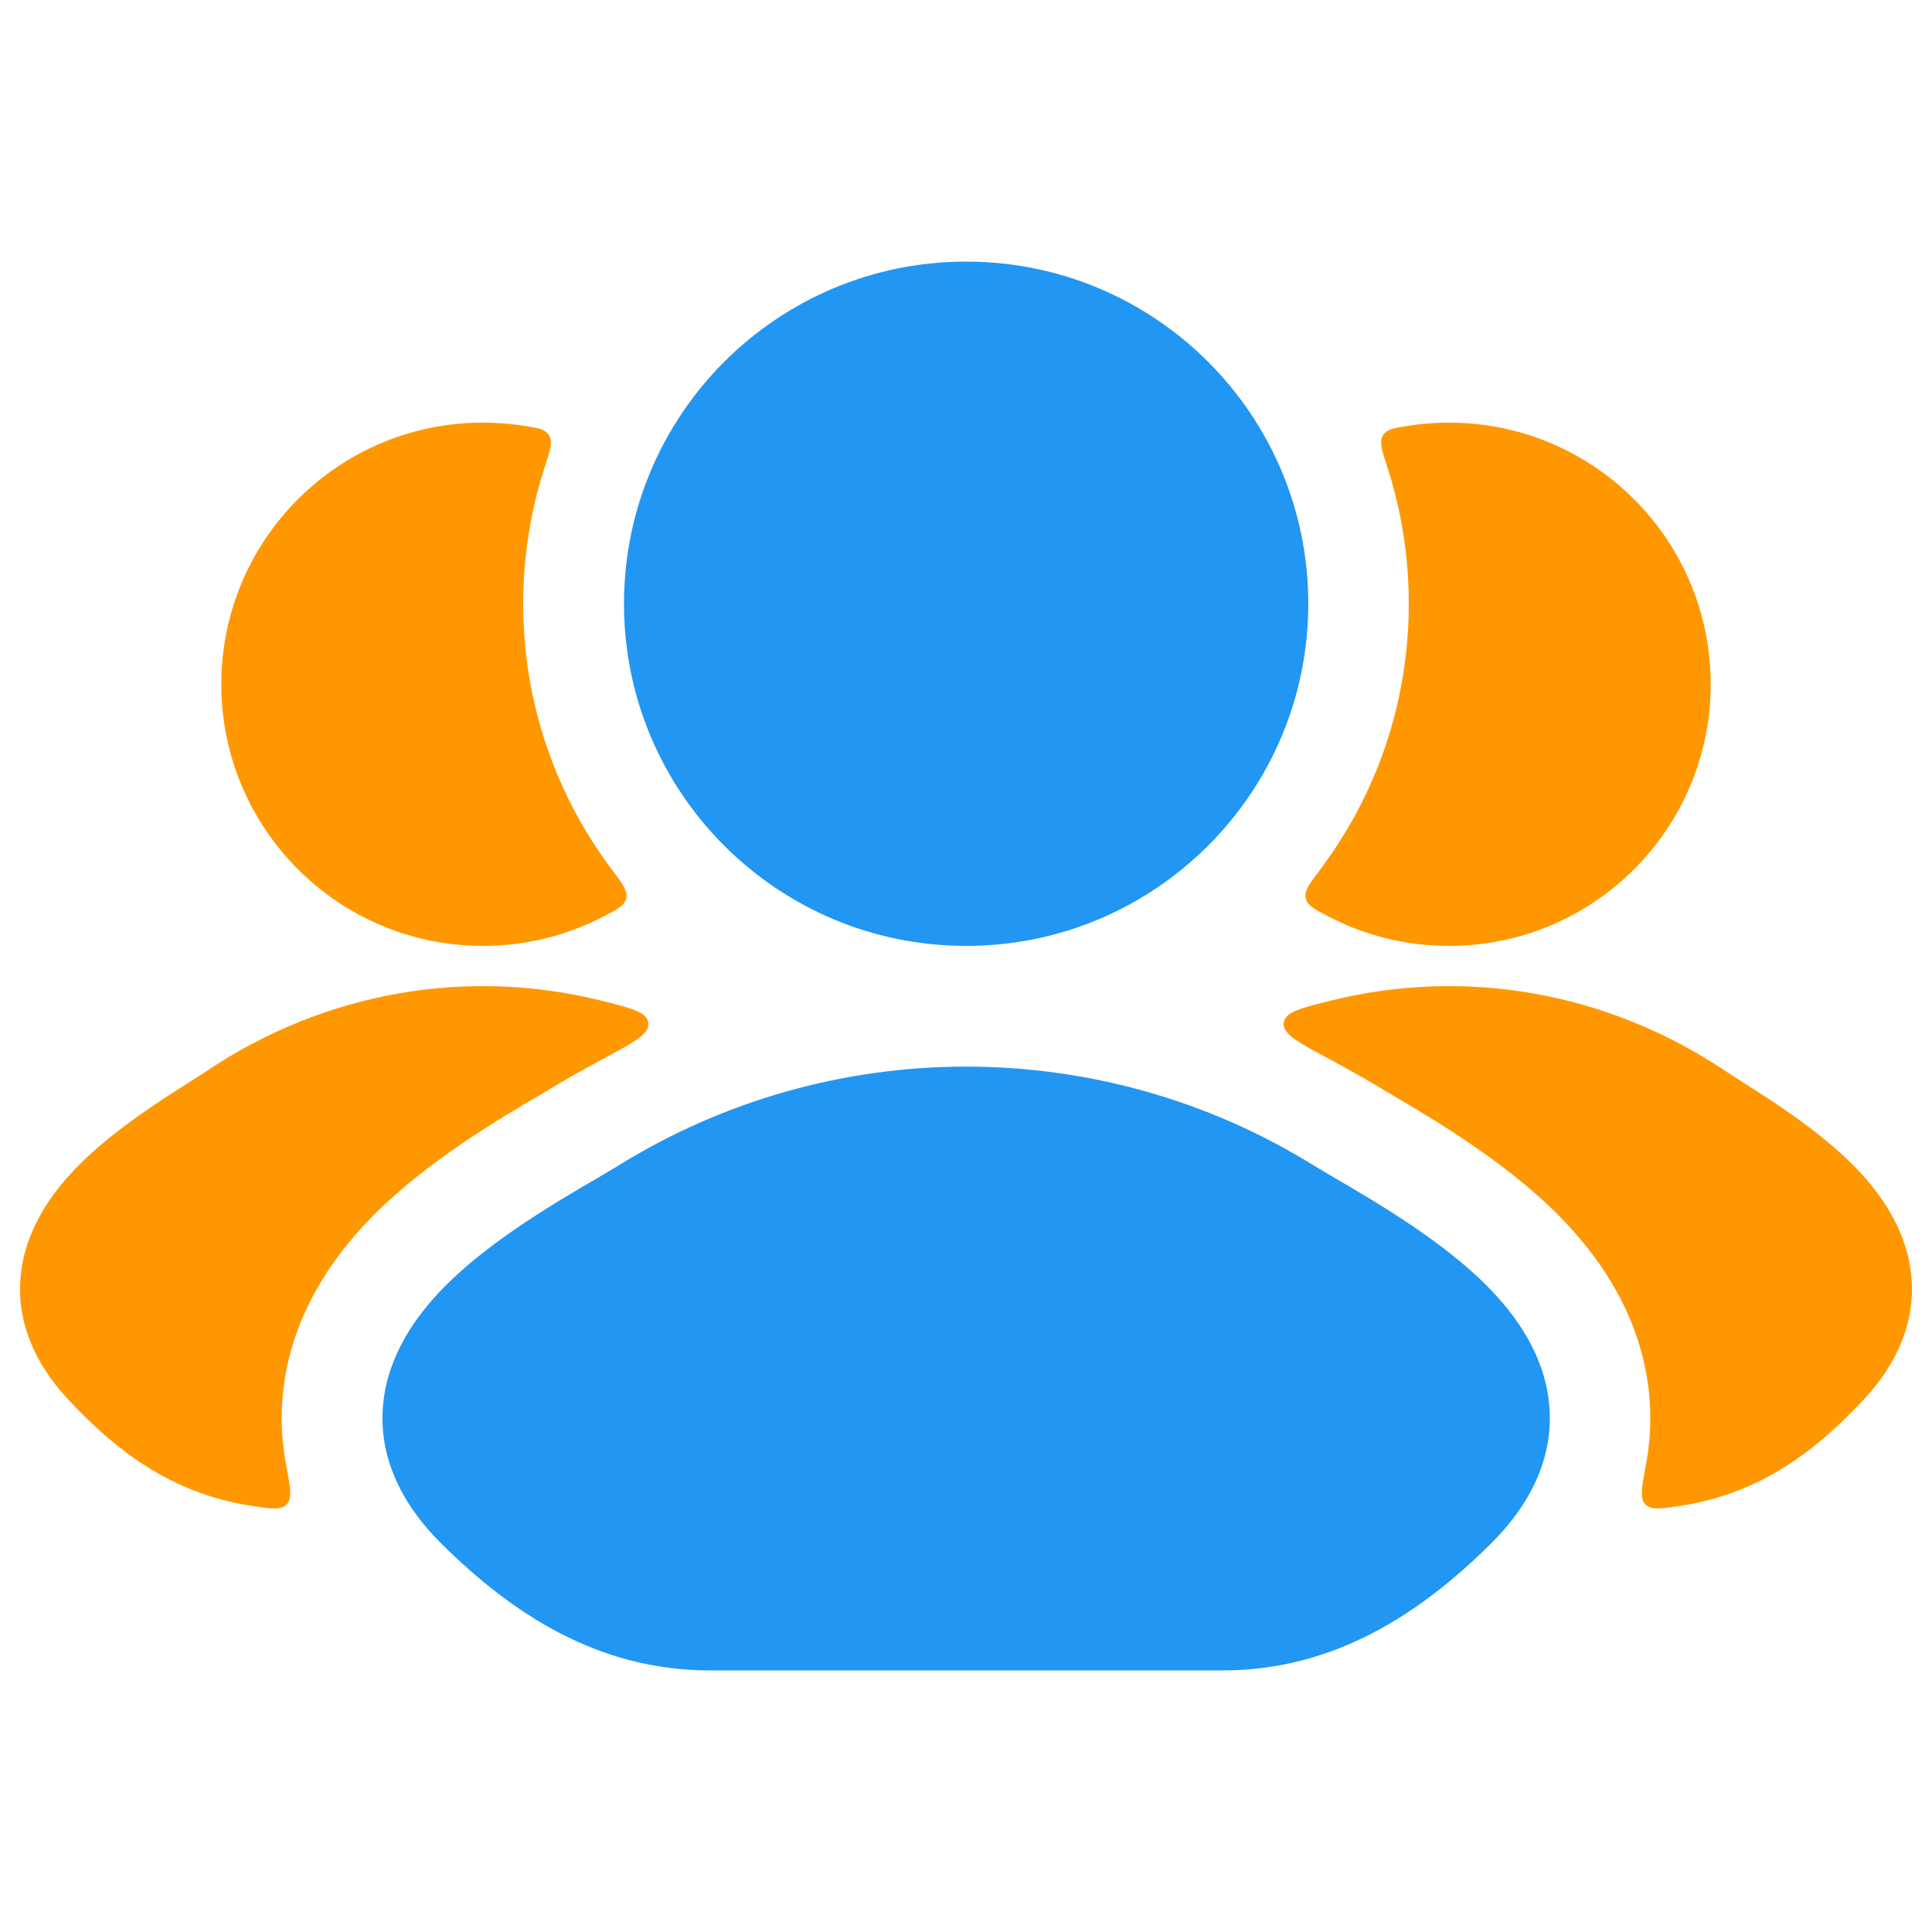
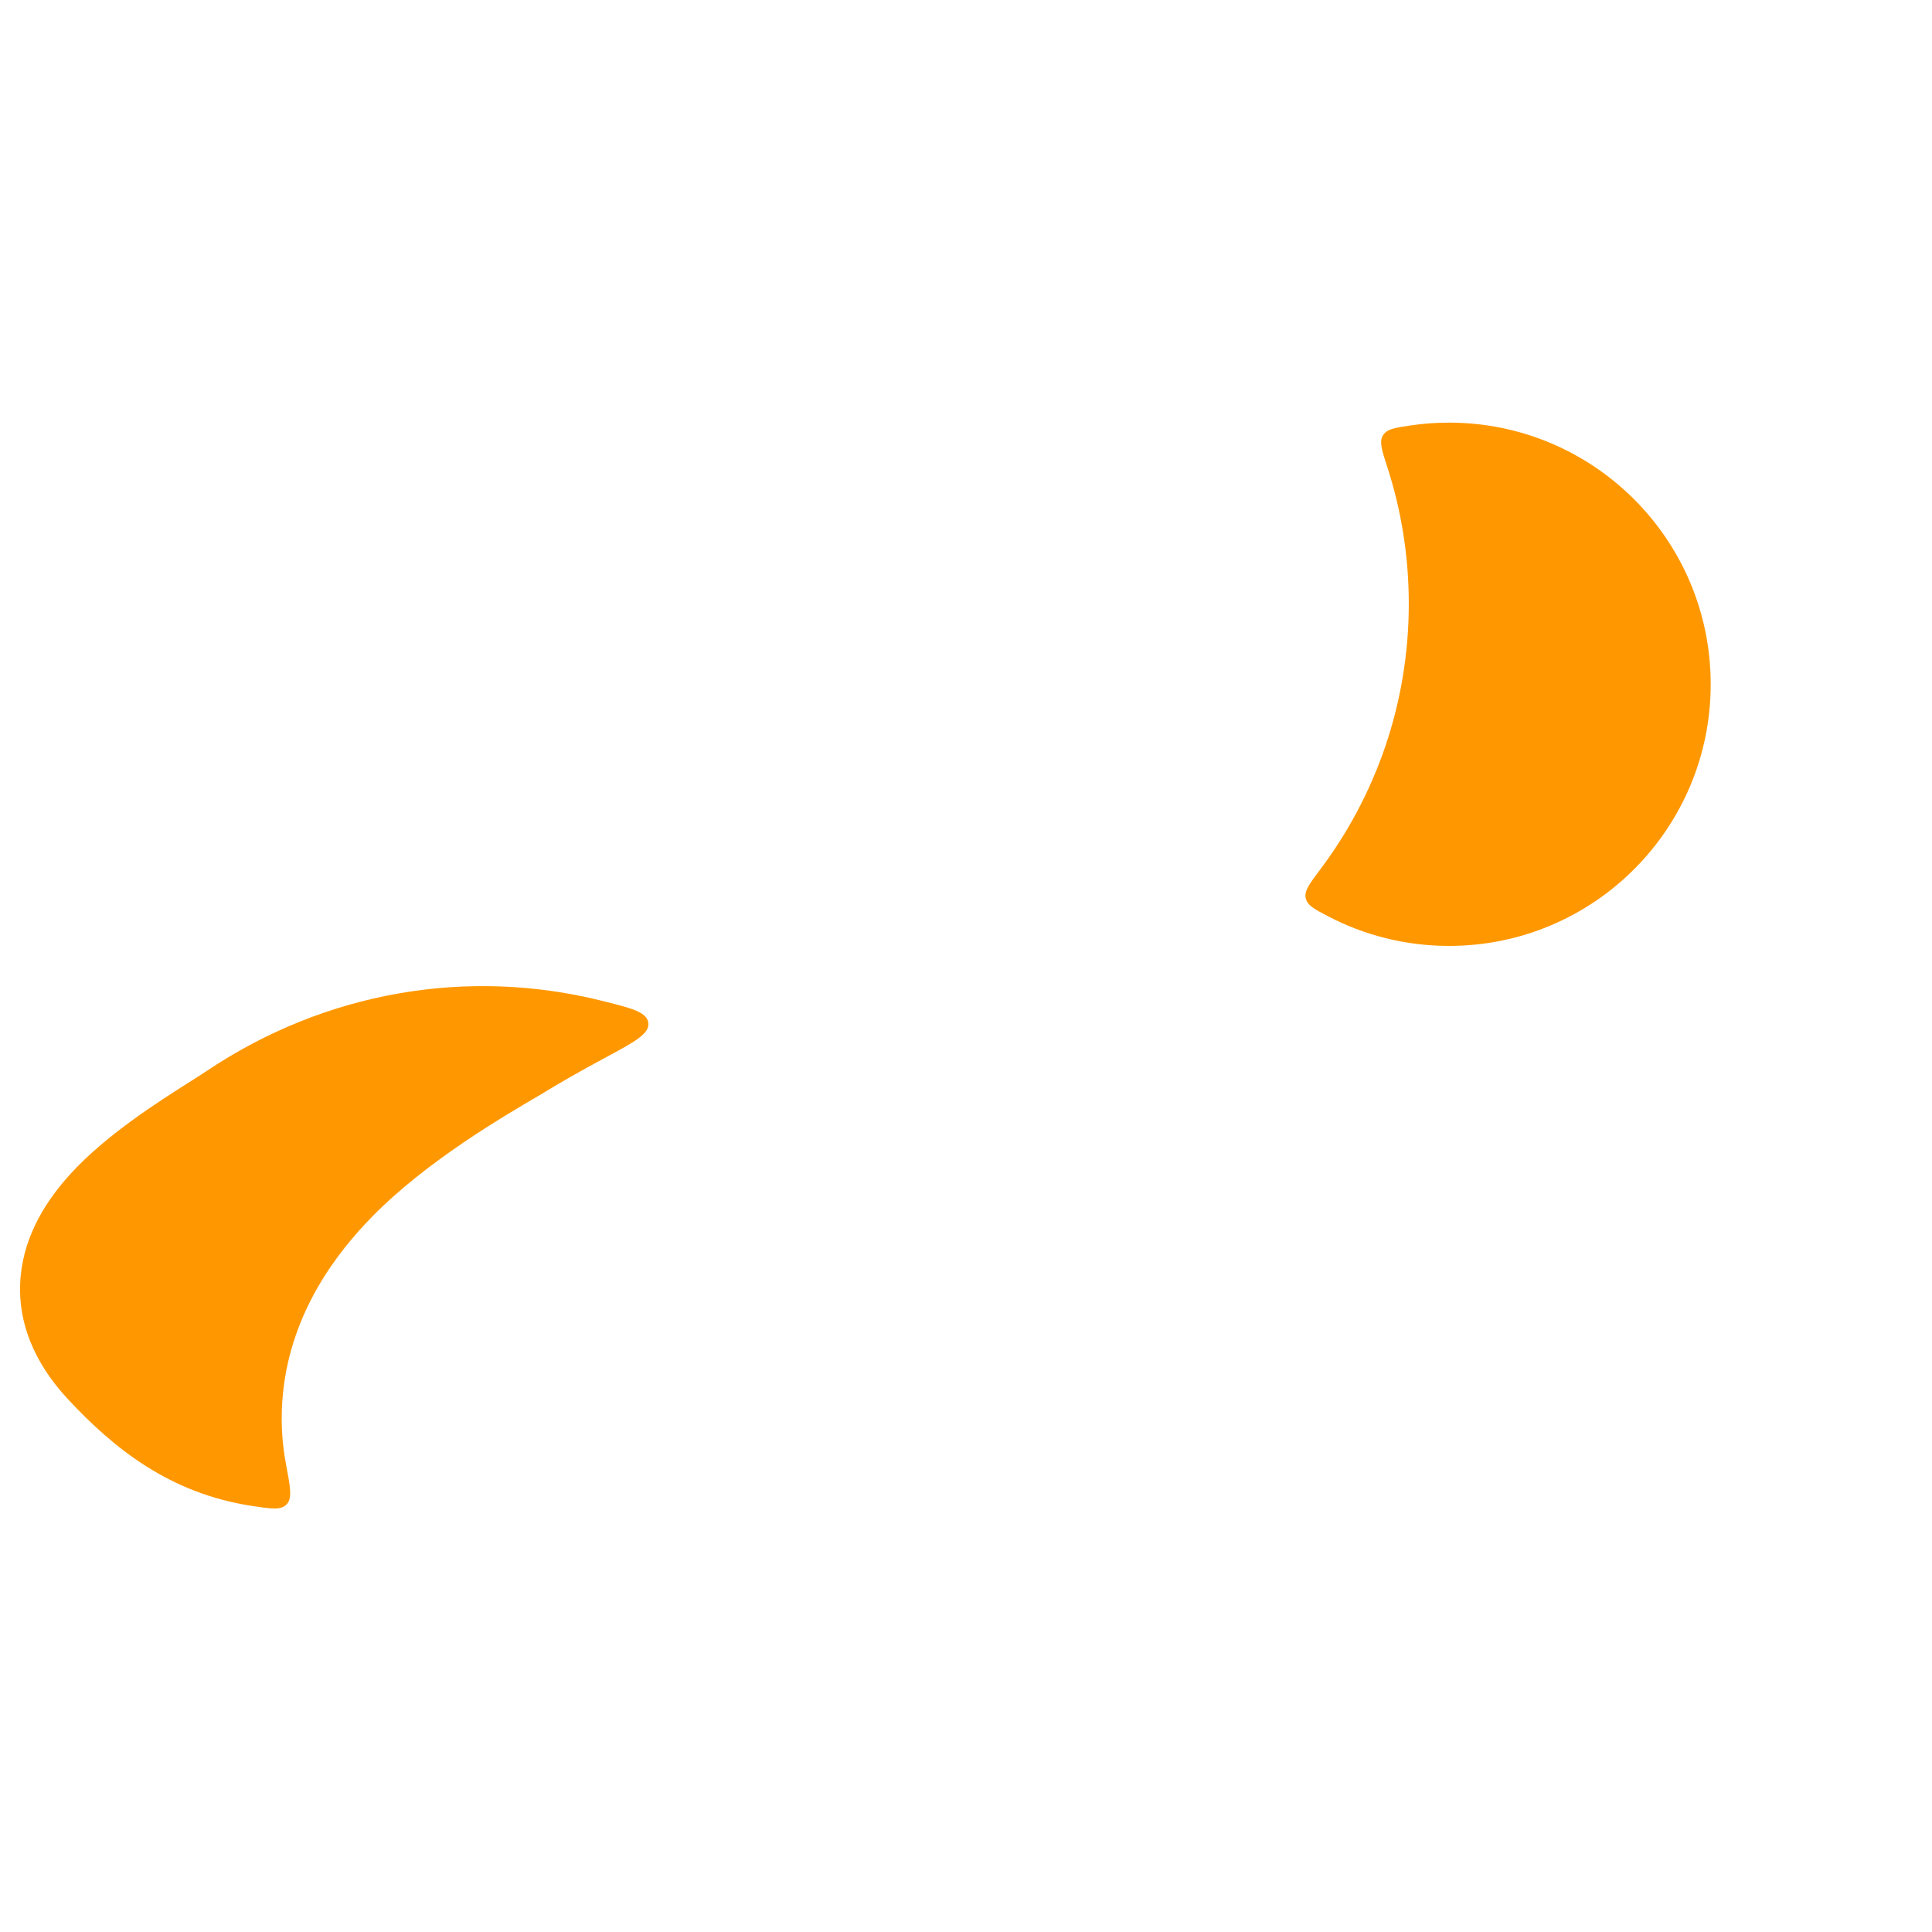
<svg xmlns="http://www.w3.org/2000/svg" xml:space="preserve" width="1.707in" height="1.707in" version="1.1" style="shape-rendering:geometricPrecision; text-rendering:geometricPrecision; image-rendering:optimizeQuality; fill-rule:evenodd; clip-rule:evenodd" viewBox="0 0 1706.66 1706.66">
  <defs>
    <style type="text/css">
   
    .fil0 {fill:none}
    .fil2 {fill:#2196F3;fill-rule:nonzero}
    .fil1 {fill:#FF9800;fill-rule:nonzero}
   
  </style>
  </defs>
  <g id="Layer_x0020_1">
    <rect class="fil0" y="0" width="1706.65" height="1706.65" />
    <g id="_1314971955600">
-       <rect class="fil0" x="0.01" y="0.01" width="1706.65" height="1706.65" />
      <g id="_2658585765344">
        <g>
          <path class="fil1" d="M533.56 934.93c-20.43,10.94 -40.43,22.39 -55.13,31.47 -35.18,20.59 -101.44,59.32 -149.31,107.97 -30.88,31.39 -71.5,83.59 -79.05,155.38 -2.34,22.18 -1.26,43.41 2.55,63.57 3.82,20.19 5.73,30.27 0.62,35.56 -5.11,5.3 -13.6,4.01 -30.64,1.4 -72.79,-11.07 -122,-50.78 -162.37,-94.05 -30.21,-32.36 -45.8,-69.56 -41.93,-109.37 3.63,-37.39 23.63,-67.49 43.6,-89.48 31.53,-34.72 78.03,-64.16 105.87,-81.79 5.94,-3.76 11.05,-6.99 14.94,-9.62 105.07,-70.39 230.37,-91.15 347.4,-62.28 27.57,6.78 41.36,10.19 42.6,19.89 1.21,9.68 -12.26,16.91 -39.16,31.34l0.02 0.01z" />
-           <path class="fil1" d="M461.3 375.9c13.5,2.02 20.24,3.04 23.71,8.63 3.47,5.61 1.05,13.06 -3.79,27.95 -12.36,38.06 -19.03,78.67 -19.03,120.84 0,88.16 29.19,169.55 78.4,234.97 9.41,12.47 14.09,18.71 12.66,25.13 -1.45,6.43 -7.5,9.57 -19.57,15.89 -32.01,16.77 -68.43,26.26 -107.06,26.26 -127.65,0 -231.13,-103.48 -231.13,-231.13 0,-127.67 103.48,-231.12 231.13,-231.12 11.77,0 23.35,0.86 34.67,2.58l0.01 0z" />
        </g>
        <g>
-           <path class="fil1" d="M1173.14 934.93c20.4,10.94 40.4,22.39 55.13,31.47 35.16,20.59 101.41,59.32 149.28,107.97 30.89,31.39 71.5,83.59 79.05,155.38 2.34,22.18 1.26,43.41 -2.56,63.57 -3.81,20.19 -5.72,30.27 -0.62,35.56 5.11,5.3 13.63,4.01 30.64,1.4 72.78,-11.07 122,-50.78 162.37,-94.05 30.21,-32.36 45.8,-69.56 41.93,-109.37 -3.63,-37.39 -23.63,-67.49 -43.59,-89.48 -31.53,-34.72 -78.03,-64.16 -105.87,-81.79 -5.94,-3.76 -11.02,-6.99 -14.94,-9.62 -105.07,-70.39 -230.37,-91.15 -347.4,-62.28 -27.58,6.78 -41.37,10.19 -42.57,19.89 -1.24,9.68 12.23,16.91 39.16,31.34l-0.01 0.01z" />
          <path class="fil1" d="M1166.07 768.3c-9.38,12.47 -14.08,18.71 -12.63,25.13 1.45,6.43 7.47,9.57 19.57,15.89 31.98,16.77 68.4,26.26 107.03,26.26 127.64,0 231.13,-103.48 231.13,-231.13 0,-127.67 -103.48,-231.12 -231.13,-231.12 -11.77,0 -23.36,0.86 -34.65,2.58 -13.49,2.02 -20.24,3.04 -23.71,8.63 -3.46,5.61 -1.05,13.06 3.79,27.95 12.34,38.06 19,78.67 19,120.84 0,88.16 -29.17,169.55 -78.41,234.97l0 0z" />
        </g>
-         <path class="fil2" d="M546.91 1029.22c187.58,-116.01 425.53,-116.01 613.11,0 5.54,3.41 12.53,7.52 20.59,12.23l0 0c36.42,21.31 94.23,55.15 133.72,95.26 24.78,25.21 49.51,59.54 54,102.38 4.84,45.8 -14.62,88.19 -51.72,124.91 -61.25,60.61 -137.16,111.59 -236.69,111.59l-452.93 0c-99.5,0 -175.41,-50.98 -236.69,-111.59 -37.09,-36.72 -56.55,-79.1 -51.71,-124.91 4.52,-42.84 29.22,-77.17 54,-102.38 39.48,-40.1 97.3,-73.94 133.72,-95.26l0.03 0c8.04,-4.7 15.05,-8.81 20.56,-12.23l0 0z" />
-         <path class="fil2" d="M551.22 533.33c0,-166.94 135.33,-302.24 302.24,-302.24 166.94,0 302.24,135.3 302.24,302.24 0,166.91 -135.3,302.24 -302.24,302.24 -166.91,0 -302.24,-135.33 -302.24,-302.24z" />
      </g>
    </g>
  </g>
</svg>